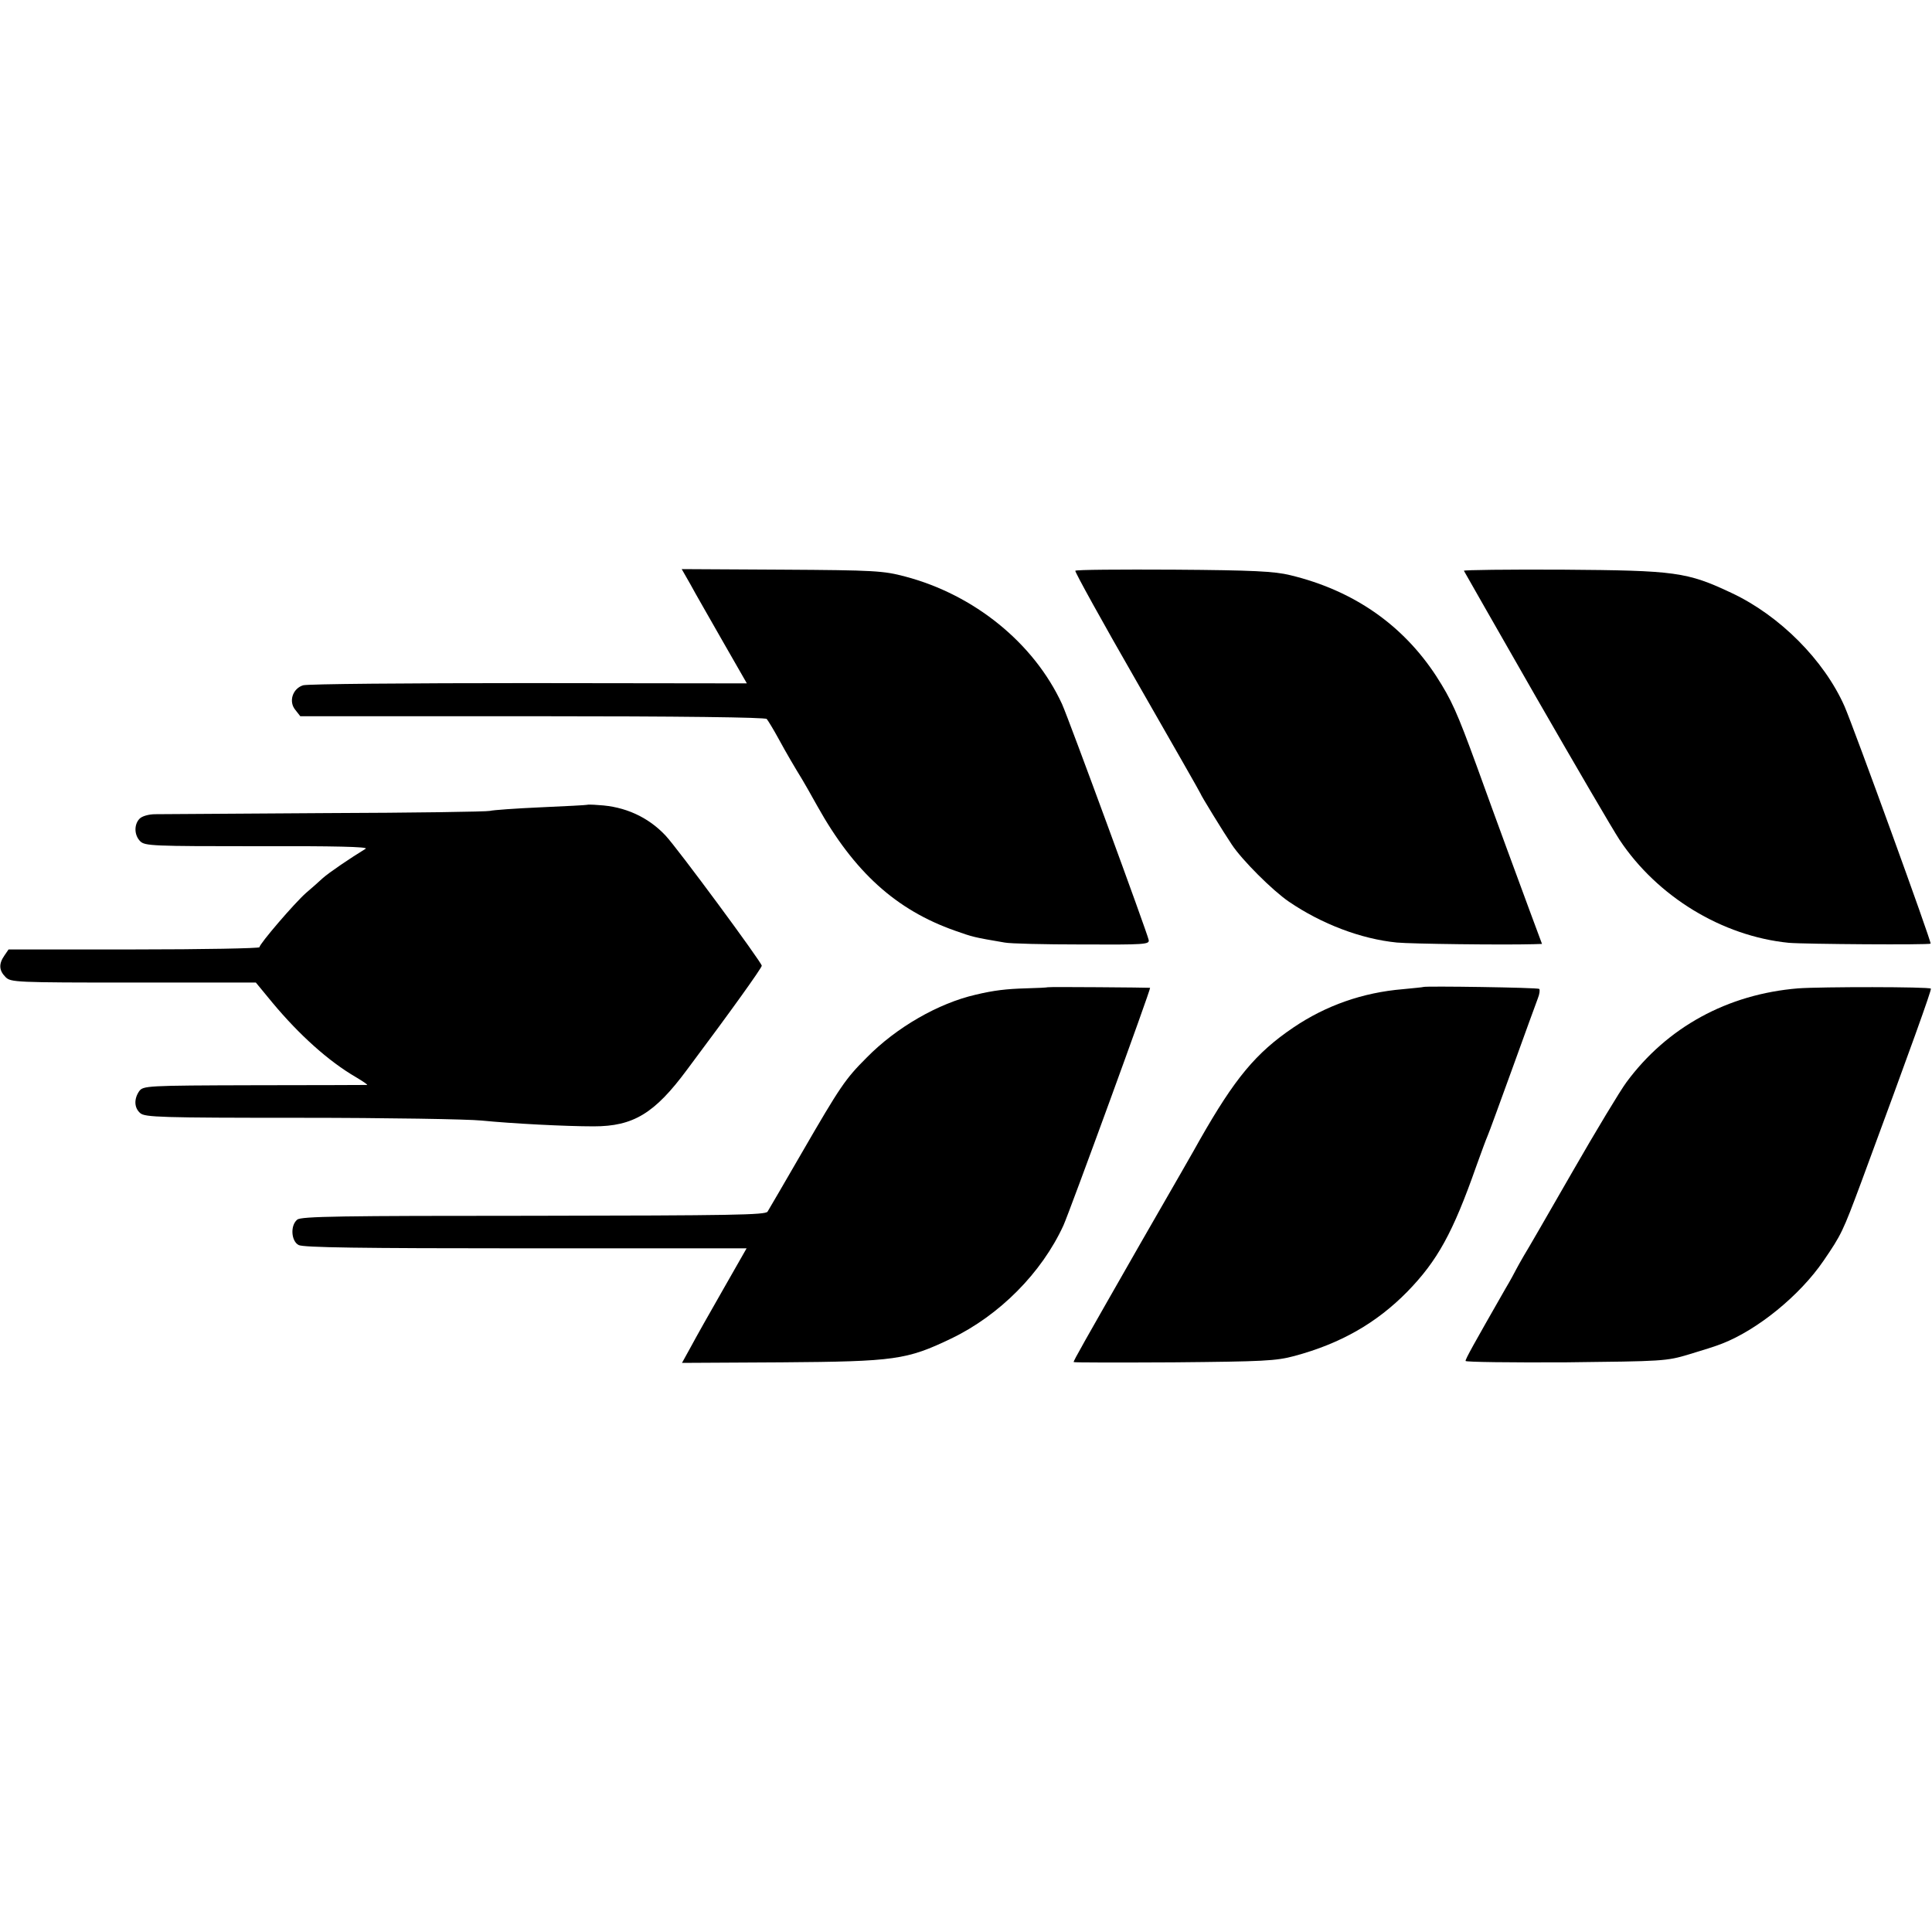
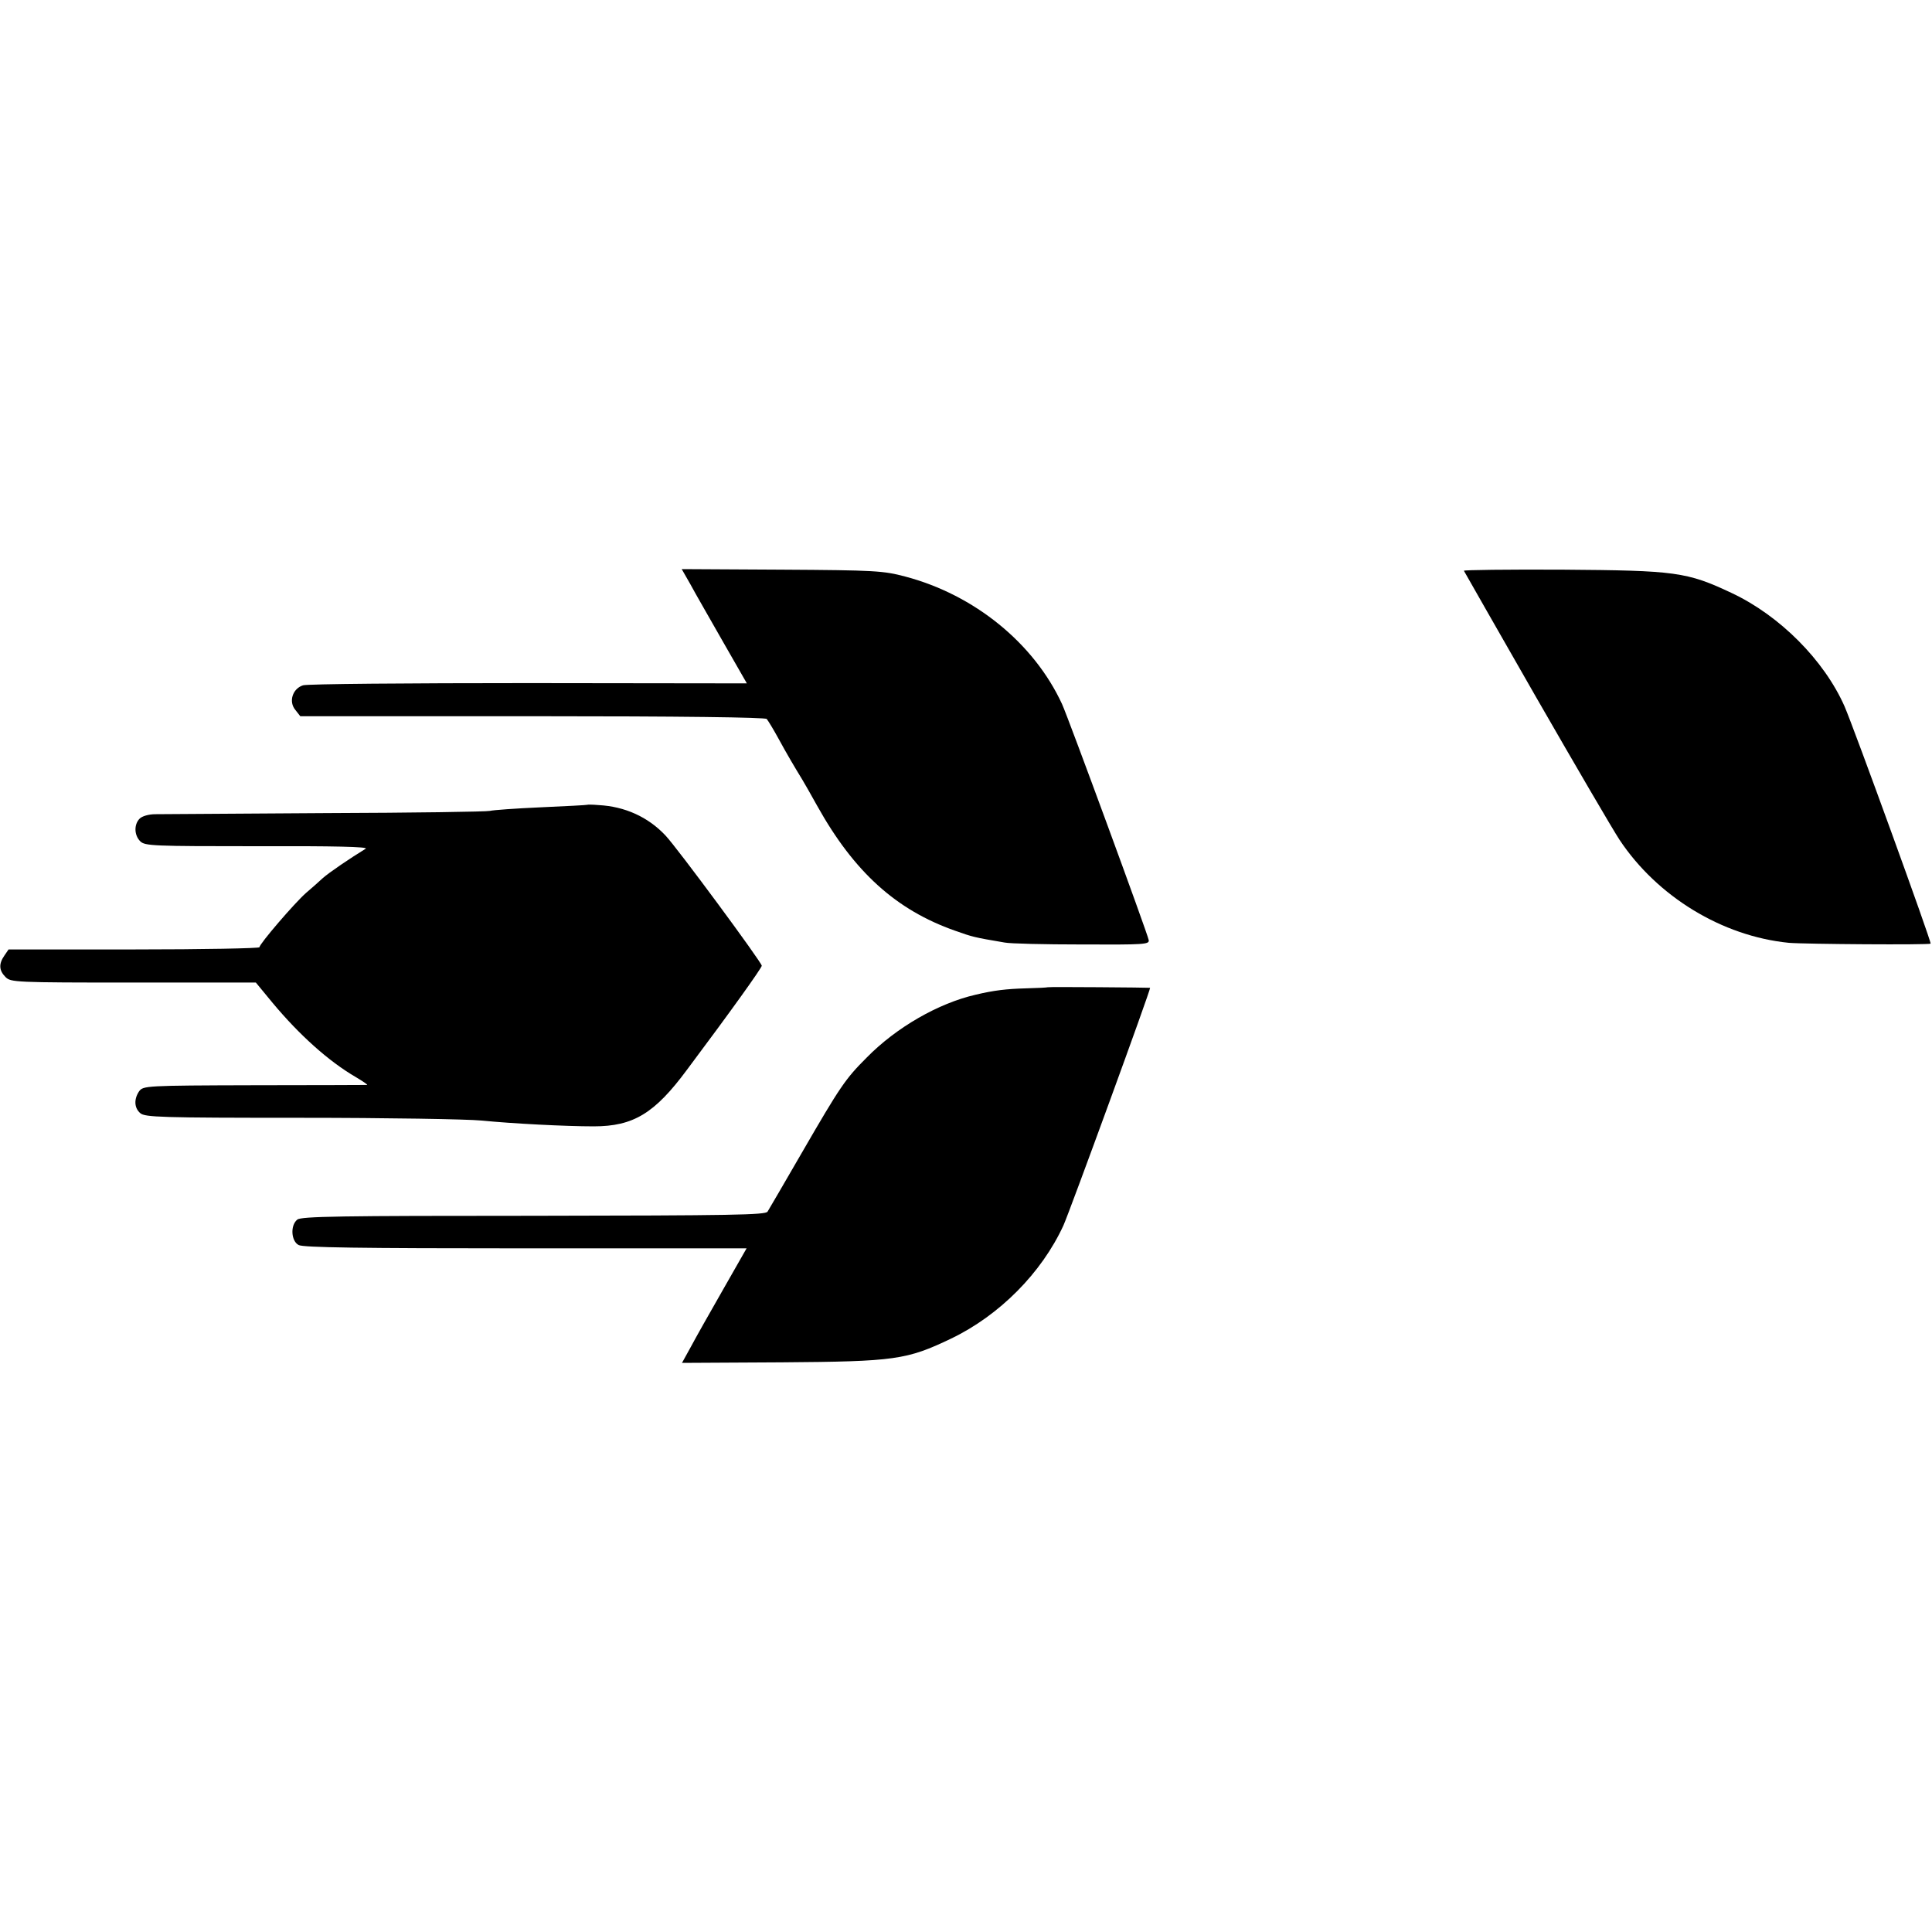
<svg xmlns="http://www.w3.org/2000/svg" version="1.0" width="700pt" height="700pt" viewBox="0 0 700 700" preserveAspectRatio="xMidYMid meet">
  <g transform="translate(0,700) scale(0.1,-0.1)" fill="#000000" stroke="none">
-     <path d="M2502 4882 c17 -32 71 -125 118 -208 l86 -150 -790 1 c-435 0 -803 -3 -818 -8 -38 -12 -53 -59 -28 -89 l18 -23 841 0 c539 0 844 -4 849 -10 5 -6 24 -37 42 -70 31 -57 60 -106 87 -150 7 -11 31 -54 54 -95 134 -240 286 -377 499 -452 65 -23 68 -24 180 -43 19 -4 145 -7 280 -7 226 -1 245 0 242 16 -5 26 -290 802 -314 855 -102 221 -318 396 -568 462 -79 21 -109 23 -448 25 l-362 2 32 -56z" />
-     <path d="M3896 4932 c-2 -4 99 -187 225 -406 126 -220 229 -400 229 -402 0 -4 82 -138 113 -184 37 -56 147 -166 207 -207 119 -81 261 -135 391 -148 53 -5 383 -9 495 -6 l31 1 -42 113 c-52 141 -116 314 -194 530 -73 200 -92 241 -147 327 -122 187 -301 311 -529 366 -57 14 -133 18 -422 20 -194 1 -355 0 -357 -4z" />
+     <path d="M2502 4882 c17 -32 71 -125 118 -208 l86 -150 -790 1 c-435 0 -803 -3 -818 -8 -38 -12 -53 -59 -28 -89 l18 -23 841 0 c539 0 844 -4 849 -10 5 -6 24 -37 42 -70 31 -57 60 -106 87 -150 7 -11 31 -54 54 -95 134 -240 286 -377 499 -452 65 -23 68 -24 180 -43 19 -4 145 -7 280 -7 226 -1 245 0 242 16 -5 26 -290 802 -314 855 -102 221 -318 396 -568 462 -79 21 -109 23 -448 25 l-362 2 32 -56" />
    <path d="M5304 4932 c2 -4 119 -209 261 -457 142 -247 278 -480 303 -518 137 -206 372 -349 613 -373 60 -5 508 -8 514 -3 4 5 -278 782 -312 860 -74 167 -234 328 -408 410 -163 77 -204 82 -613 85 -199 1 -360 -1 -358 -4z" />
    <path d="M2127 4084 c-1 -1 -76 -5 -167 -9 -91 -4 -174 -10 -185 -13 -11 -3 -279 -7 -595 -8 -316 -2 -594 -4 -617 -4 -24 0 -48 -7 -57 -16 -21 -21 -20 -60 2 -82 17 -17 45 -18 426 -18 276 1 402 -2 391 -9 -54 -33 -134 -87 -156 -107 -14 -13 -41 -37 -60 -53 -42 -37 -169 -185 -169 -197 0 -4 -204 -8 -454 -8 l-455 0 -15 -22 c-21 -30 -20 -54 4 -78 19 -19 33 -20 464 -20 l443 0 61 -74 c96 -115 202 -211 302 -269 25 -15 43 -27 40 -28 -3 0 -186 -1 -408 -1 -395 -1 -403 -2 -418 -22 -19 -28 -18 -60 4 -79 17 -15 72 -17 583 -17 310 0 605 -5 654 -10 111 -11 304 -21 406 -21 144 0 221 47 338 205 161 215 271 369 271 377 0 12 -307 428 -349 472 -63 67 -147 105 -242 110 -22 2 -41 2 -42 1z" />
    <path d="M3796 3423 c-1 -1 -37 -3 -80 -4 -69 -2 -114 -7 -181 -23 -135 -31 -287 -118 -395 -228 -77 -77 -95 -103 -235 -345 -63 -109 -119 -205 -124 -213 -8 -12 -125 -14 -849 -15 -696 0 -842 -2 -855 -14 -26 -21 -22 -78 5 -92 17 -9 220 -12 823 -12 l800 0 -85 -149 c-47 -82 -100 -176 -117 -208 l-32 -58 362 2 c410 3 452 9 613 86 175 84 328 238 407 410 23 51 318 859 314 861 -6 1 -369 4 -371 2z" />
-     <path d="M5157 3424 c-1 -1 -34 -4 -74 -8 -145 -12 -279 -59 -397 -139 -136 -92 -212 -184 -339 -407 -10 -19 -106 -186 -212 -370 -212 -371 -245 -429 -245 -435 0 -2 163 -2 363 -1 325 3 370 5 437 23 167 45 297 119 409 233 109 112 165 213 250 455 18 50 36 99 41 110 5 11 45 121 90 245 45 124 86 238 92 253 6 15 8 30 5 34 -5 5 -414 11 -420 7z" />
-     <path d="M6515 3419 c-256 -21 -475 -141 -622 -340 -23 -31 -111 -177 -196 -325 -85 -148 -164 -285 -176 -304 -11 -19 -24 -42 -28 -50 -4 -8 -21 -40 -39 -70 -116 -203 -144 -253 -144 -261 0 -4 163 -6 363 -5 353 4 364 4 447 29 47 14 101 31 120 39 128 50 281 174 367 300 65 95 70 106 136 283 183 495 256 699 253 703 -7 7 -396 7 -481 1z" />
  </g>
</svg>